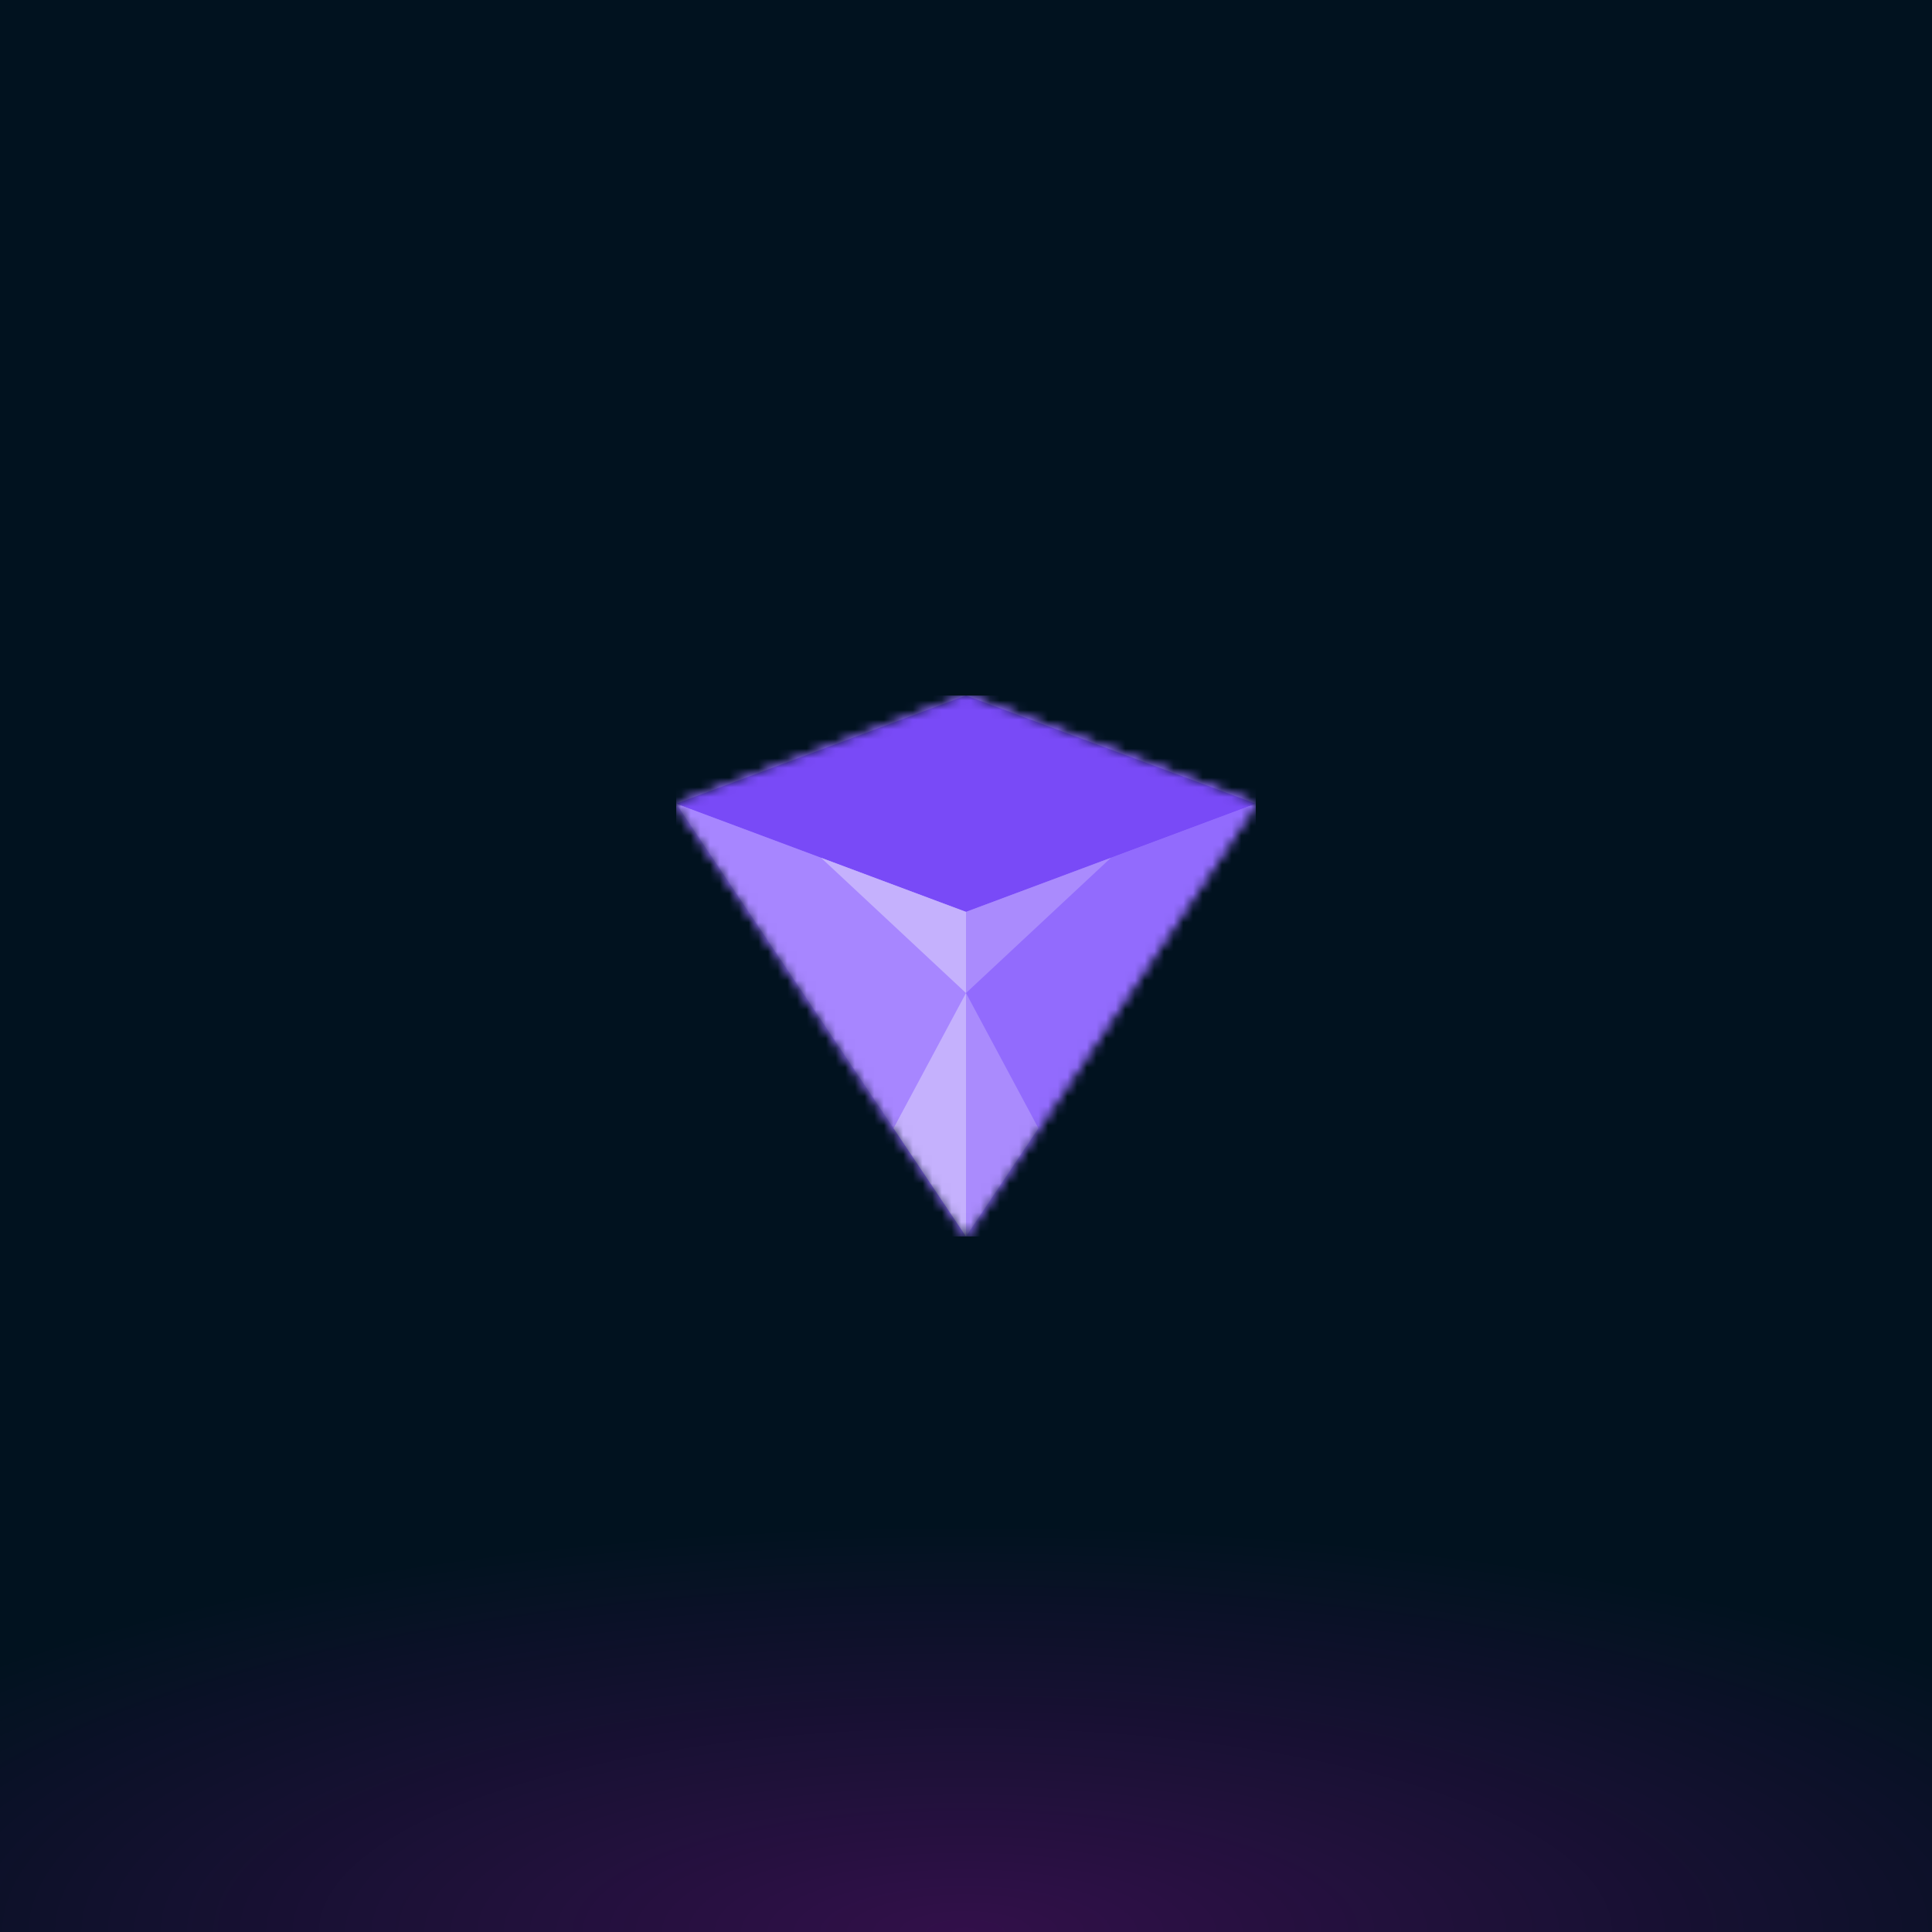
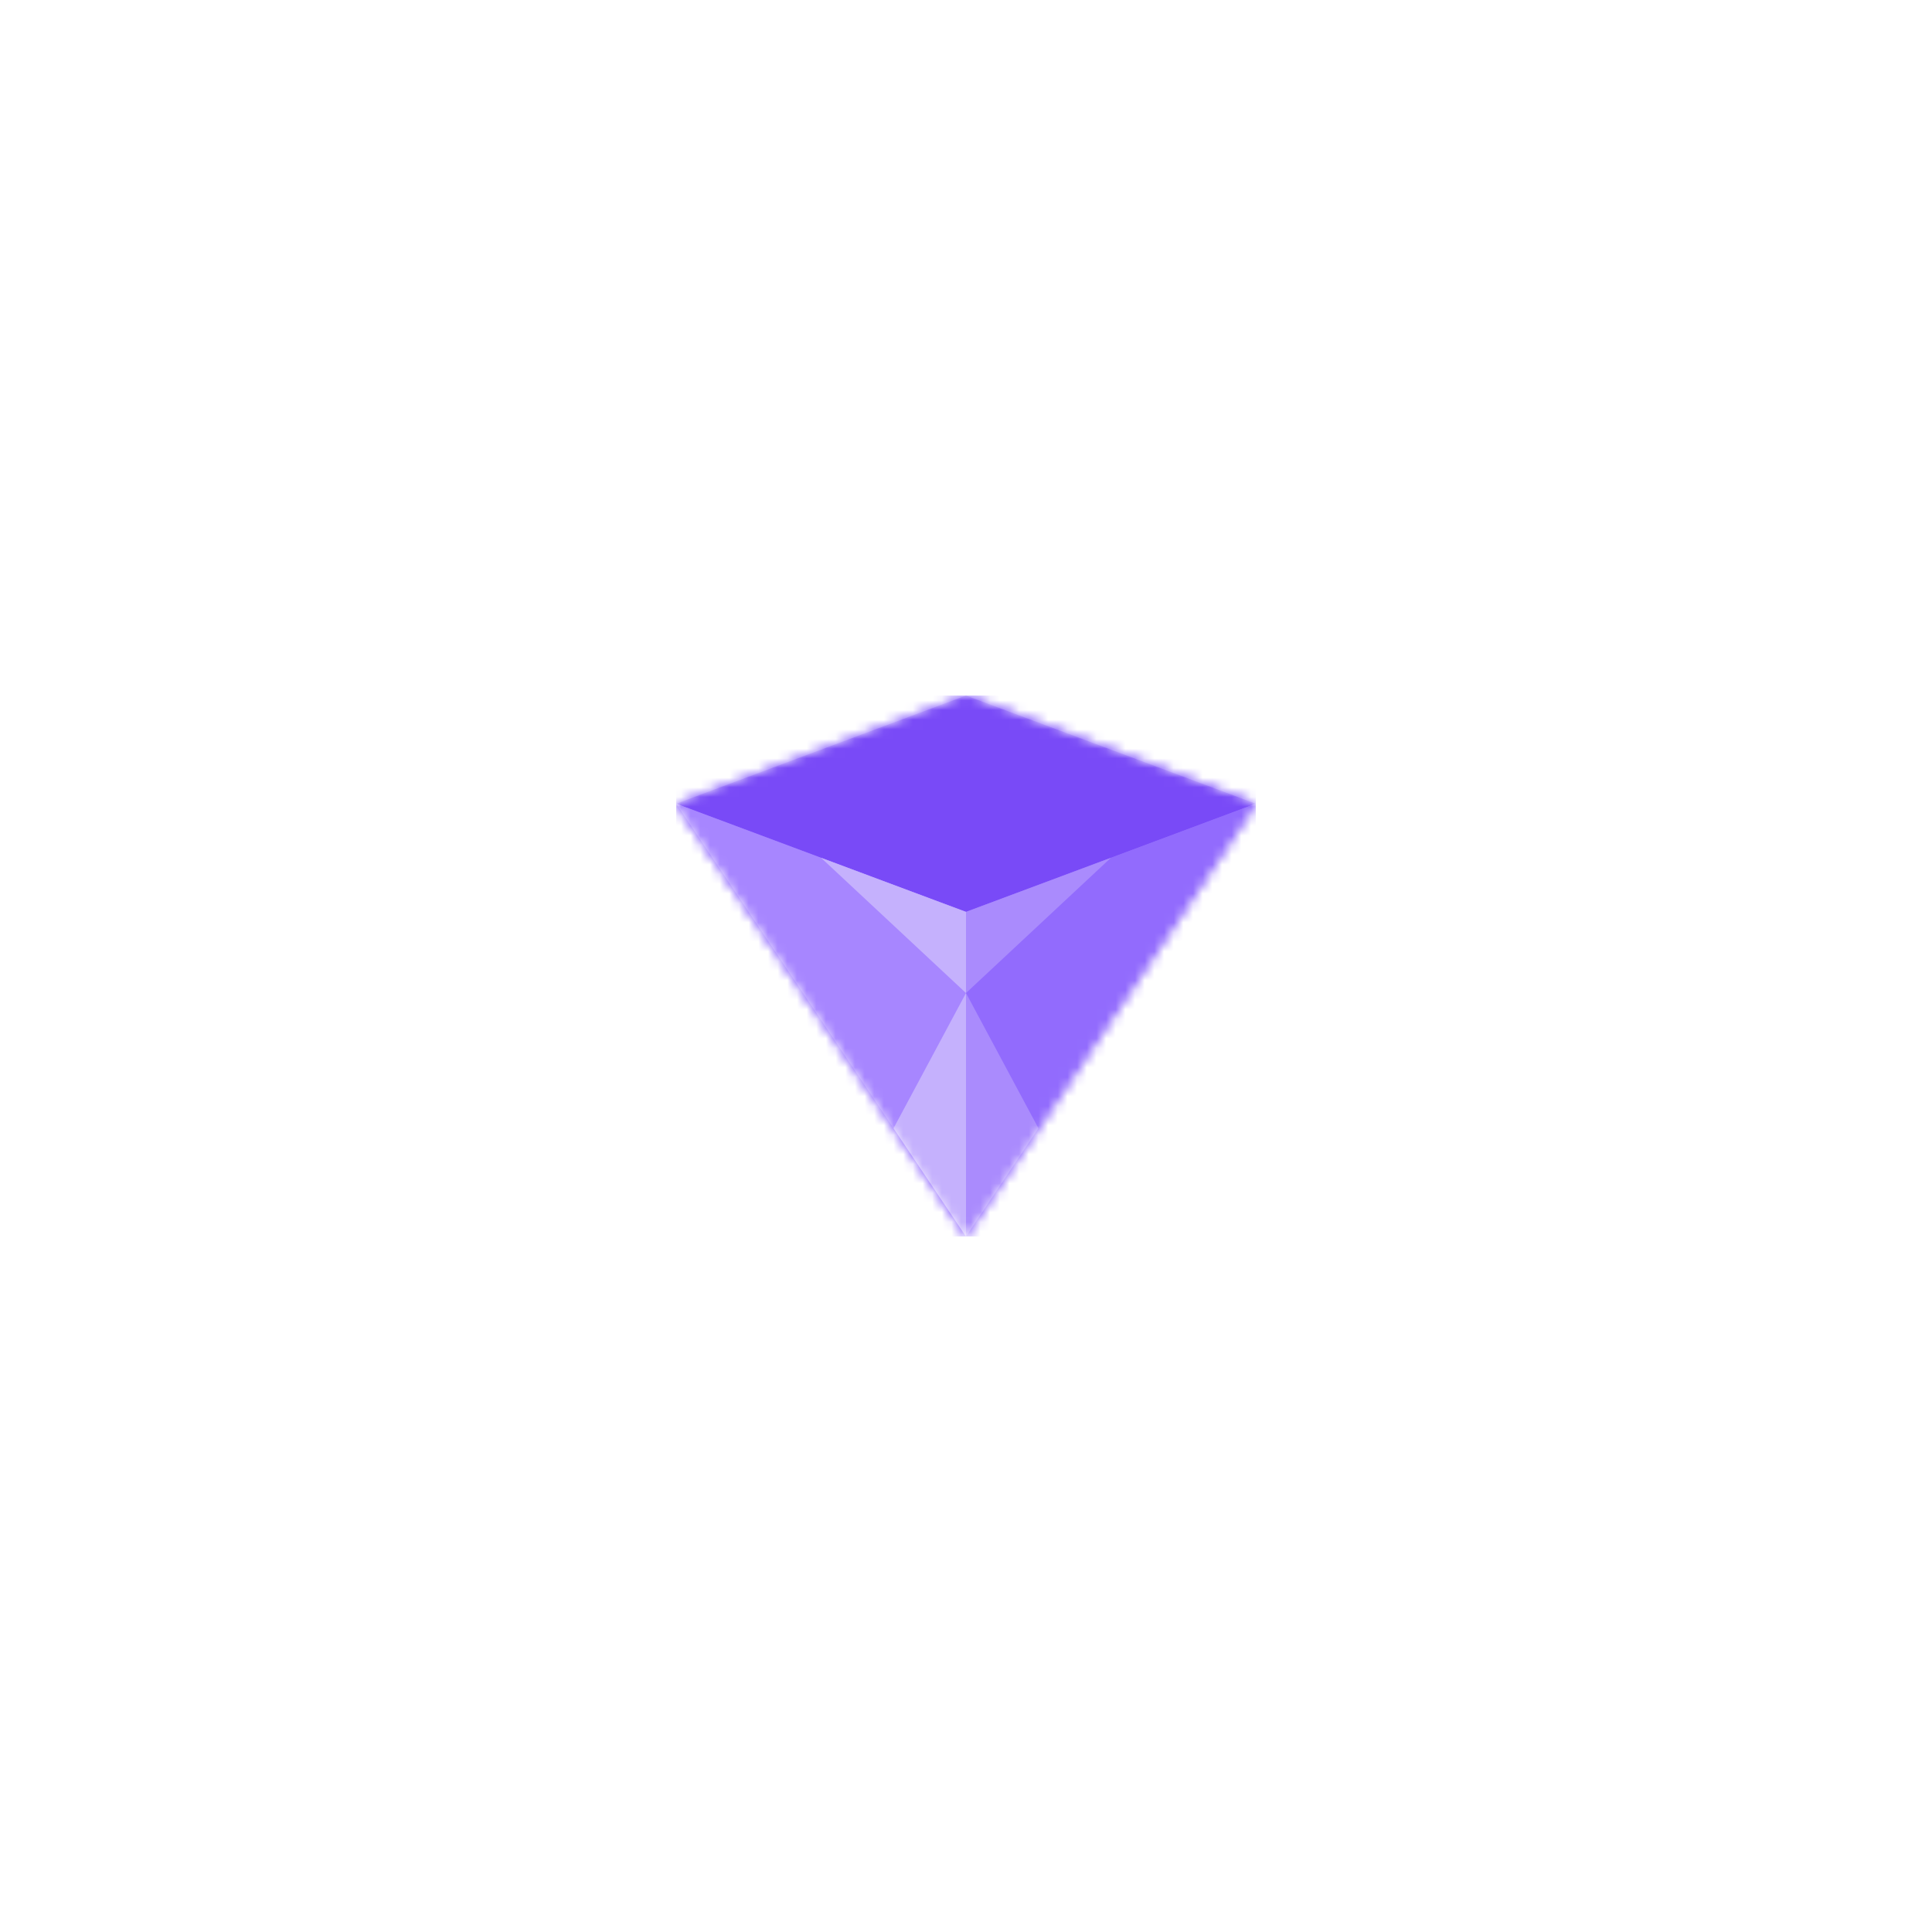
<svg xmlns="http://www.w3.org/2000/svg" style="width:100%;height:100%;transform:translate3d(0,0,0);content-visibility:visible" viewBox="0 0 200 200">
  <defs>
    <clipPath id="a">
      <path d="M0 0h200v200H0z" />
    </clipPath>
    <clipPath id="d">
      <path d="M0 0h60v56H0z" />
    </clipPath>
    <clipPath id="f">
      <path d="M0 0h200v200H0z" />
    </clipPath>
    <clipPath id="b">
-       <path d="M0 0h200v200H0z" />
-     </clipPath>
+       </clipPath>
    <radialGradient id="c" spreadMethod="pad" gradientUnits="userSpaceOnUse" cx="0" cy="0" r="47.917" fx="0" fy="0">
      <stop offset="0%" stop-color="#F505F5" />
      <stop offset="50%" stop-color="#F505F5" stop-opacity=".5" />
      <stop offset="100%" stop-color="#F505F5" stop-opacity="0" />
    </radialGradient>
    <mask id="e" mask-type="alpha">
      <g style="display:block">
        <path fill="#40F" d="m0-28-30 11.2L0 28l30-44.8L0-28z" transform="translate(30 28)" />
        <path fill="#C4C4C4" d="m0-28-30 11.2L0 28l30-44.8L0-28z" transform="translate(30 28)" />
      </g>
    </mask>
  </defs>
  <g clip-path="url(#a)">
-     <path fill="#01121F" d="M39.563-39.563v79.126h-79.126v-79.126h79.126z" transform="translate(100 100) scale(2.528)" style="display:block" />
    <g clip-path="url(#b)" style="display:block">
      <path fill="url(#c)" fill-opacity=".2" d="M0-49.25c27.181 0 49.25 22.069 49.25 49.25S27.181 49.25 0 49.25-49.25 27.181-49.25 0-27.181-49.25 0-49.25z" transform="matrix(2.793 0 0 .88 99.943 199.981)" style="display:block" />
    </g>
    <g clip-path="url(#d)" transform="translate(70 72)" style="display:block">
      <g mask="url(#e)" style="display:block">
        <g clip-path="url(#f)" transform="translate(-70 -72)">
          <path fill="#926BFD" d="M-100-100h200v200h-200v-200z" transform="translate(100 100)" style="display:block" />
          <path fill="#794AF7" d="M-30 0 0 11.2 30 0 0-11.2-30 0z" transform="translate(100 83.2)" style="display:block" />
          <path fill="#926BFD" d="m15-22.4-30 11.2v33.6l30-44.8z" transform="translate(115 105.6)" style="display:block" />
          <path fill="#A786FF" d="m-15-22.4 30 11.2v33.6l-30-44.8z" transform="translate(85 105.6)" style="display:block" />
          <path fill="#C5B1FD" d="M7.5-1.4-7.5-7l15 14v-8.4z" transform="translate(92.5 95.8)" style="display:block" />
          <path fill="#AA8BFD" d="M-7.5-1.4 7.5-7l-15 14v-8.4z" transform="translate(107.5 95.8)" style="display:block" />
          <path fill="#C5B1FD" d="m-3.75 1.4 7.5 11.2v-25.2l-7.5 14z" transform="translate(96.25 115.4)" style="display:block" />
          <path fill="#AA8BFD" d="m3.75 1.4-7.5 11.2v-25.2l7.5 14z" transform="translate(103.75 115.4)" style="display:block" />
        </g>
      </g>
    </g>
  </g>
</svg>